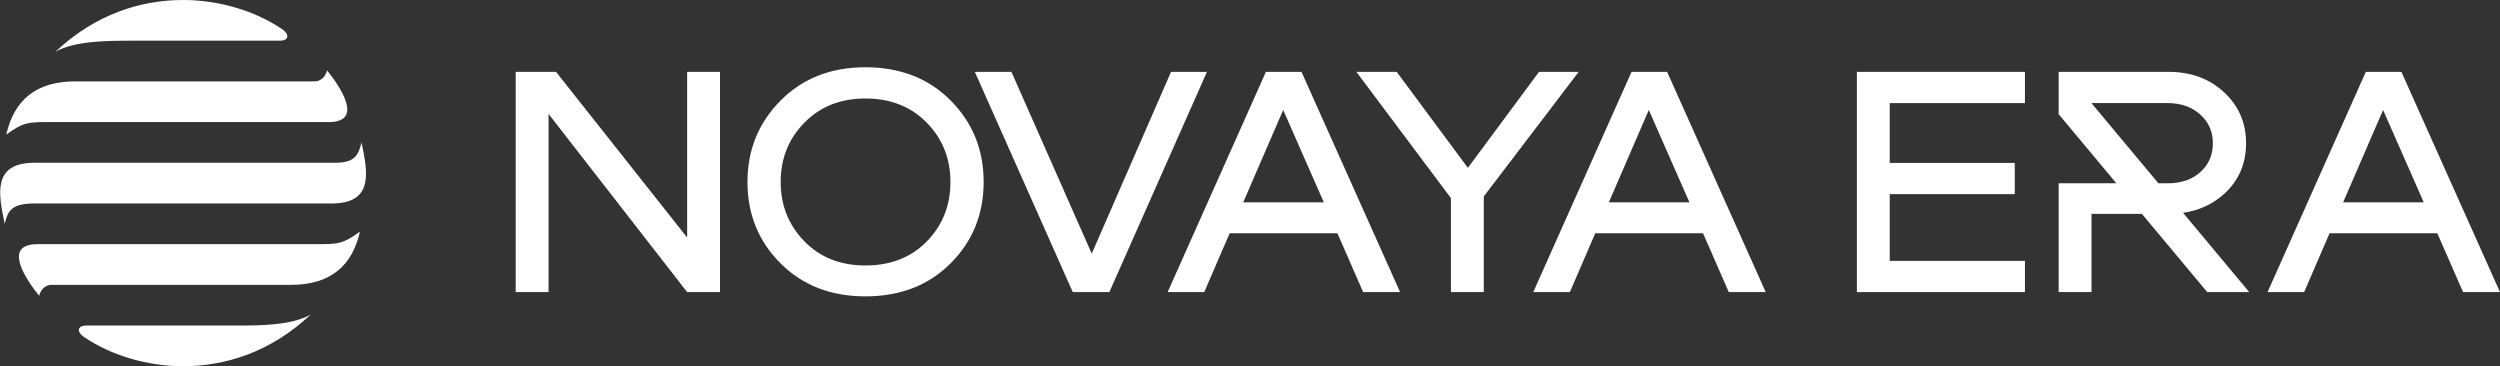
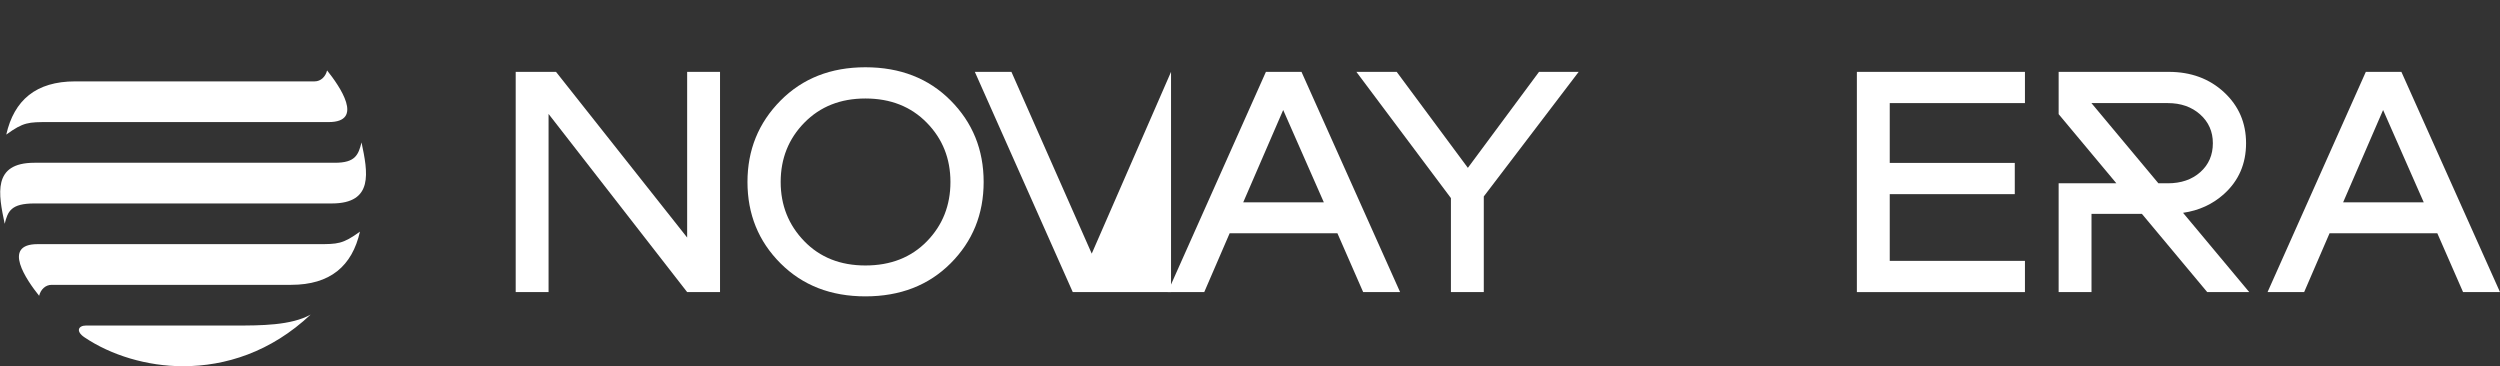
<svg xmlns="http://www.w3.org/2000/svg" width="669" height="98" viewBox="0 0 669 98" fill="none">
  <rect x="0" y="0" width="669" height="98" fill="#333333" stroke="none" />
  <g clip-path="url(#clip0_1270_297)">
    <g clip-path="url(#clip1_1270_297)">
      <path d="M20.103 21.778C9.633 21.778 3.769 26.803 1.675 36.017C6.282 32.667 7.636 32.667 12.983 32.667H87.949C97.581 32.667 90.88 23.034 87.53 18.846C87.111 20.521 85.855 21.778 84.18 21.778H20.103Z" fill="white" />
      <path d="M77.897 76.222C88.368 76.222 94.231 71.197 96.325 61.983C91.718 65.333 90.364 65.333 85.017 65.333H10.051C0.419 65.333 7.12 74.966 10.47 79.154C10.889 77.479 12.145 76.222 13.821 76.222H77.897Z" fill="white" />
      <path d="M48.979 98C39.368 98 29.706 95.068 22.583 90.252C20.223 88.656 20.939 87.111 23.034 87.111H63.03C69.731 87.111 77.897 87.111 83.133 84.18C72.453 94.231 60.308 98 48.979 98Z" fill="white" />
      <path d="M88.786 54.444H9.214C2.932 54.444 2.094 56.538 1.256 59.889C-0.419 51.932 -2.094 43.556 9.214 43.556H89.624C95.069 43.556 95.906 41.462 96.744 38.111C98.419 46.068 100.094 54.444 88.786 54.444Z" fill="white" />
-       <path d="M49.021 0C58.633 0 68.294 2.932 75.417 7.748C77.777 9.344 77.061 10.889 74.966 10.889H35.598C28.898 10.889 20.103 10.889 14.868 13.82C25.547 3.769 37.692 0 49.021 0Z" fill="white" />
    </g>
    <path d="M183.882 63.563L148.791 19.232H138V78.165H146.796V30.491L183.882 78.165H192.678V19.232H183.882V63.563Z" fill="white" />
    <path d="M231.578 18C222.329 18 214.758 20.977 208.864 26.928C202.97 32.88 200.023 40.137 200.023 48.698C200.023 57.318 202.969 64.575 208.864 70.468C214.758 76.361 222.329 79.308 231.578 79.308C240.887 79.308 248.49 76.361 254.383 70.468C260.277 64.575 263.225 57.318 263.225 48.698C263.225 40.078 260.278 32.808 254.383 26.884C248.489 20.962 240.887 18 231.578 18ZM248.037 64.575C243.834 68.885 238.348 71.04 231.578 71.04C224.868 71.04 219.412 68.871 215.212 64.531C211.009 60.192 208.909 54.914 208.909 48.698C208.909 42.424 211.024 37.131 215.256 32.821C219.488 28.511 224.927 26.356 231.578 26.356C238.289 26.356 243.758 28.511 247.991 32.821C252.222 37.131 254.338 42.424 254.338 48.698C254.338 54.974 252.237 60.265 248.037 64.575Z" fill="white" />
-     <path d="M313.368 19.232L292.149 67.873L270.659 19.232H260.866L287.072 78.165H296.865L322.98 19.232H313.368Z" fill="white" />
+     <path d="M313.368 19.232L292.149 67.873L270.659 19.232H260.866L287.072 78.165H296.865H313.368Z" fill="white" />
    <path d="M338.758 19.232L312.462 78.165H322.255L329.056 62.42H357.891L364.782 78.165H374.666L348.279 19.232H338.758ZM332.683 54.152L343.382 29.435L354.263 54.152H332.683Z" fill="white" />
    <path d="M411.842 19.232L392.801 44.916L373.758 19.232H362.967L388.267 53.008V78.165H397.062V52.568L422.452 19.232H411.842Z" fill="white" />
-     <path d="M436.598 19.232L410.301 78.165H420.094L426.895 62.42H455.73L462.621 78.165H472.505L446.118 19.232H436.598ZM430.522 54.152L441.221 29.435L452.102 54.152H430.522Z" fill="white" />
    <path d="M496.899 78.165H541.874V69.808H505.694V51.953H539.154V43.596H505.694V27.588H541.874V19.232H496.899V78.165Z" fill="white" />
    <path d="M642.614 19.232H633.093L606.796 78.165H616.589L623.39 62.42H652.225L659.116 78.165H669L642.614 19.232ZM627.017 54.152L637.716 29.435L648.598 54.152H627.017Z" fill="white" />
    <path d="M595.152 51.909C599.081 48.361 601.046 43.832 601.046 38.319C601.046 32.865 599.08 28.322 595.152 24.685C591.222 21.05 586.296 19.232 580.372 19.232H550.893V30.547L566.343 49.05H550.892V78.165H559.688V57.23H573.173L590.654 78.165H601.899L584.185 56.951C588.439 56.336 592.1 54.664 595.152 51.909ZM577.588 49.05L559.667 27.588H580.101C583.606 27.588 586.494 28.599 588.76 30.622C591.027 32.645 592.161 35.212 592.161 38.319C592.161 41.486 591.041 44.067 588.806 46.059C586.569 48.054 583.668 49.05 580.101 49.05H577.588Z" fill="white" />
  </g>
  <defs>
    <clipPath id="clip0_1270_297">
      <rect width="669" height="98" fill="white" />
    </clipPath>
    <clipPath id="clip1_1270_297">
      <rect width="98" height="98" fill="white" />
    </clipPath>
  </defs>
</svg>